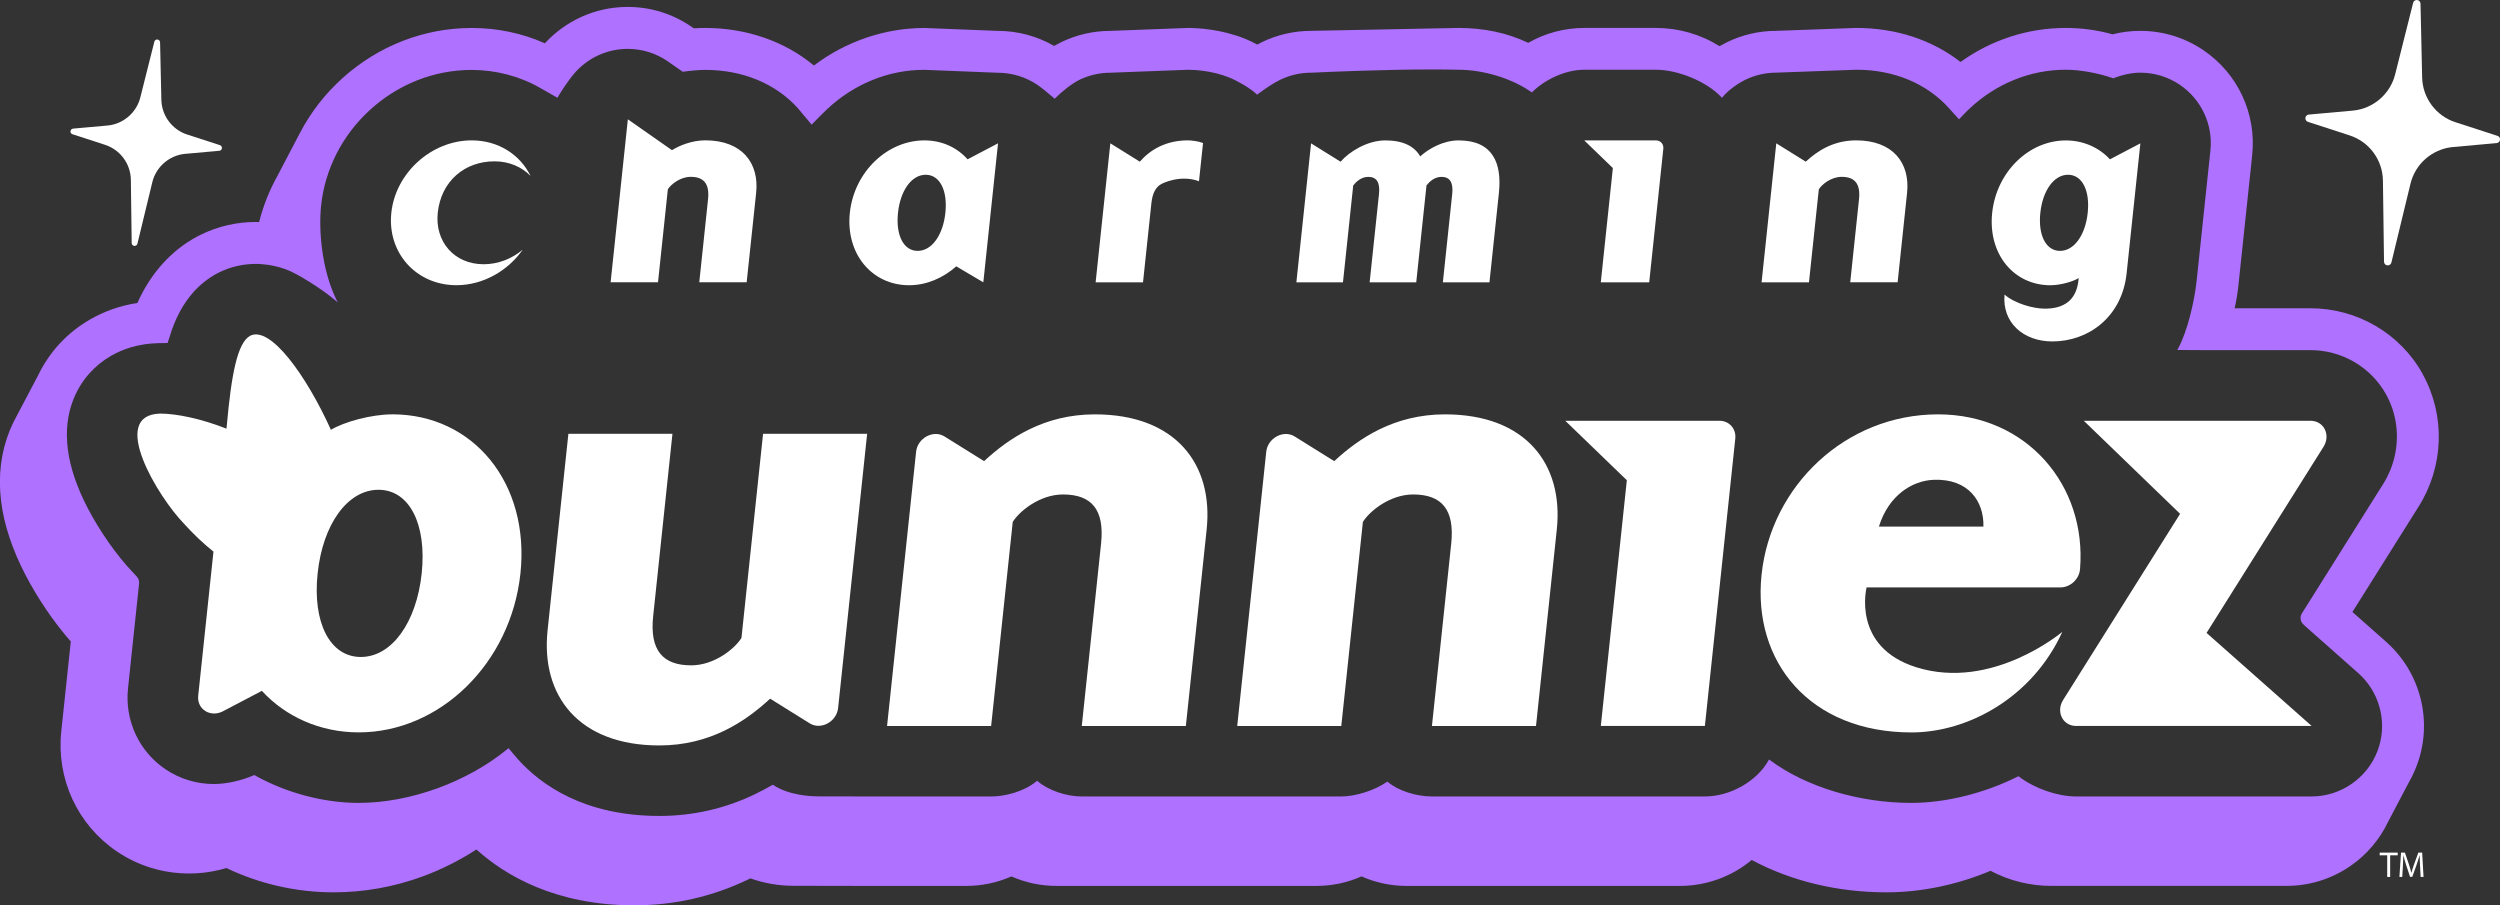
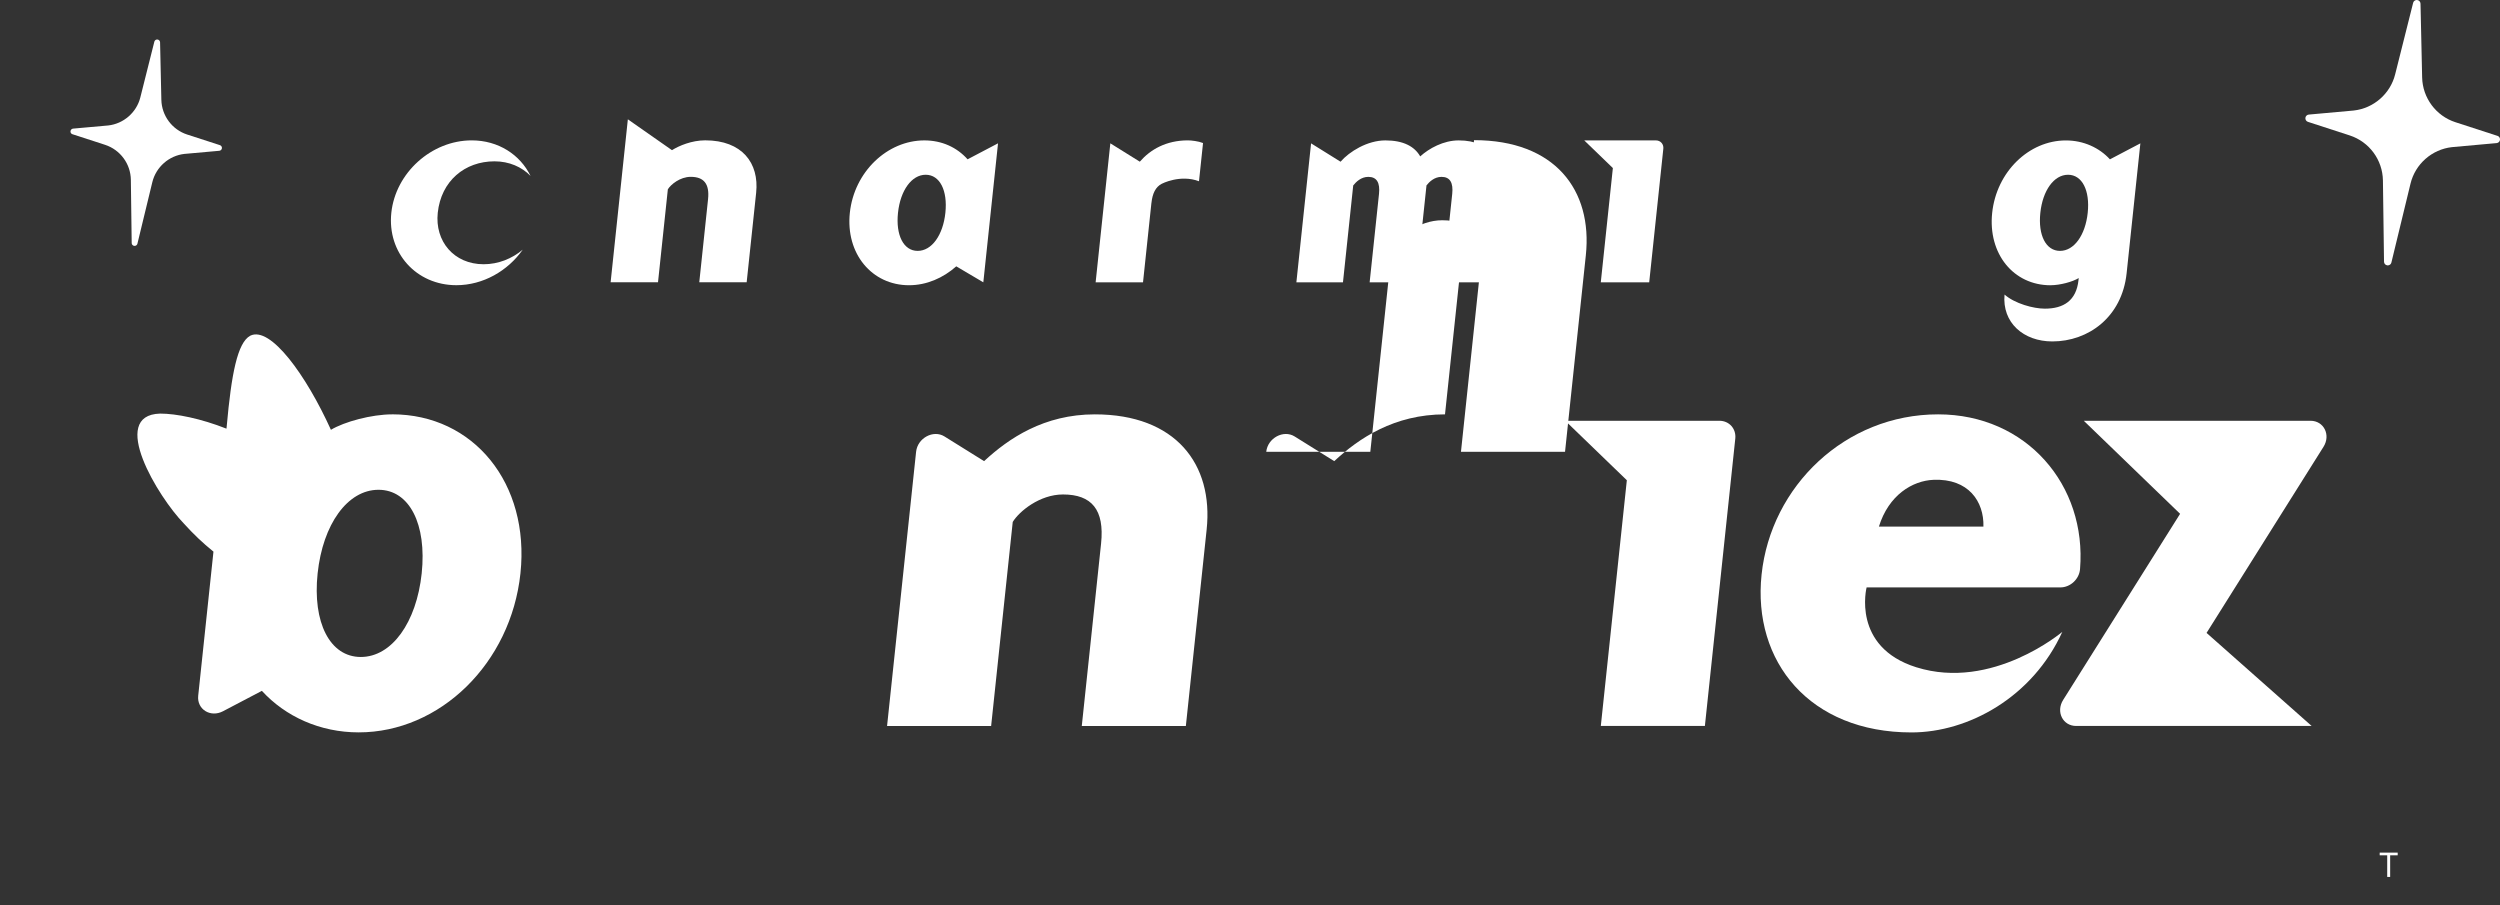
<svg xmlns="http://www.w3.org/2000/svg" viewBox="0 0 780.24 282.54" data-name="Layer 1" id="Layer_1">
  <rect x="0" y="0" width="780.24" height="282.54" fill="#333333" stroke="none" />
  <defs>
    <style>
      .cls-1 {
        fill: #fff;
      }

      .cls-2 {
        fill: #af71ff;
      }
    </style>
  </defs>
  <polygon points="742.69 266.94 745.04 266.94 745.04 273.69 745.96 273.69 745.96 266.94 748.31 266.94 748.31 266.1 742.69 266.1 742.69 266.94" class="cls-1" />
-   <path d="M754.75,266.1l-1.36,3.74c-.33.93-.6,1.8-.79,2.54h-.03c-.19-.77-.43-1.63-.73-2.54l-1.28-3.74h-1.21l-.5,7.59h.88l.2-3.28c.07-1.16.12-2.49.15-3.45h.02c.21.91.49,1.89.85,3l1.21,3.68h.72l1.32-3.72c.38-1.09.7-2.06.96-2.96h.02c0,.96.07,2.3.12,3.37l.17,3.35h.91l-.43-7.59h-1.21Z" class="cls-1" />
-   <path d="M756.19,116.83c-7.03-12.72-20.48-20.62-35.1-20.62h-23.67c.54-2.37.94-4.8,1.19-7.23l4.29-40.55c1.37-12.91-4.46-25.45-15.19-32.74-5.84-3.97-12.67-6.06-19.73-6.06h0c-2.92,0-5.83.36-8.65,1.08-4.74-1.32-9.66-1.99-14.6-1.99-11.79,0-23.15,3.67-32.86,10.62-8.94-6.95-20.2-10.62-32.59-10.62l-25.03.91c-5.24,0-10.53,1.23-15.3,3.56-.77.38-1.54.79-2.29,1.22-5.96-3.73-12.83-5.69-19.86-5.69h-22.37c-6.14,0-12.17,1.61-17.47,4.65-6.49-3.09-13.8-4.65-21.74-4.65l-46.09.91h0c-5.27,0-10.58,1.23-15.35,3.56-.46.23-.93.47-1.39.72-1.21-.67-2.47-1.27-3.76-1.79-7.57-3.07-15.05-3.4-17.93-3.4l-24.29.92c-5.24,0-10.53,1.23-15.3,3.56-.72.35-1.44.73-2.13,1.13-5.32-3.07-11.38-4.69-17.52-4.69l-22.93-.91c-12.3,0-24.54,4.16-34.52,11.72-9.05-7.56-21.1-11.73-33.95-11.73-1.17,0-2.36.04-3.54.12l-.49-.34c-5.93-4.15-12.89-6.34-20.13-6.34-5.06,0-9.95,1.06-14.56,3.16-4.23,1.93-8.13,4.76-11.29,8.19-7.15-3.17-14.84-4.78-22.87-4.78-14.76,0-29.05,5.55-40.25,15.62-5.45,4.9-9.92,10.65-13.28,17.07l-7.06,13.47c-2.53,4.55-4.46,9.4-5.72,14.41-.36-.01-.71-.02-1.05-.02h0c-6.05,0-11.87,1.36-17.29,4.03-.37.18-.74.37-1.09.56-8.05,4.33-14.46,11.48-18.56,20.68-5.34.83-10.35,2.59-14.88,5.21-7.06,4.09-12.65,10.14-16.15,17.47l-6.56,12.44c-.82,1.46-1.57,3.01-2.22,4.6-2.78,6.83-3.7,14.28-2.73,22.15.9,7.32,3.48,15.08,7.64,23.08,3.83,7.35,8.97,14.89,14.11,20.7l-2.97,28.05c-1.57,14.79,5.05,29.13,17.27,37.43,6.68,4.54,14.5,6.93,22.6,6.93,3.96,0,7.89-.57,11.67-1.7,10.33,4.96,21.89,7.58,33.43,7.58,9.47,0,18.82-1.66,27.78-4.95,5.85-2.15,11.51-4.98,16.81-8.42,8.87,7.99,24.57,17.43,49.29,17.43,12.51,0,24.51-2.74,35.66-8.14.19-.09.37-.18.56-.27,4.32,1.53,8.84,2.31,13.41,2.31l21.43.04h32.48c4.93,0,9.69-1,14.14-2.97,4.46,1.97,9.21,2.97,14.14,2.97h80.99c4.93,0,9.69-1,14.14-2.97,4.46,1.97,9.21,2.97,14.14,2.97h85.21c8.2,0,16.16-2.87,22.43-8.1,12.32,6.61,26.85,10.1,42.04,10.1,10.8,0,22.03-2.32,32.49-6.72,5.81,3.08,12.34,4.71,18.89,4.71h73.5c7.16,0,14.06-2.15,19.95-6.22,5.11-3.52,9.19-8.35,11.82-13.93l6.46-12.28c.38-.66.78-1.41,1.14-2.16l.11-.23c.42-.88.8-1.77,1.13-2.64,2.54-6.69,2.97-13.91,1.26-20.86-1.72-6.95-5.46-13.13-10.82-17.88l-10.49-9.29,20.65-32.87c7.92-12.6,8.42-28.42,1.31-41.29ZM718.92,194.95l17.11,15.15c6.37,5.64,8.92,14.55,6.51,22.7-.16.54-.34,1.07-.53,1.57-3.22,8.49-11.48,14.2-20.57,14.2h-73.5c-5.81,0-12.98-2.49-17.83-6.2l-.16-.12-.18.09c-10.43,5.24-22.54,8.24-33.23,8.24-16.39,0-32.89-4.99-44.15-13.35l-.29-.21-.17.31c-3.61,6.51-11.96,11.24-19.85,11.24h-85.21c-4.96,0-10.59-1.85-13.7-4.5l-.18-.16-.2.14c-3.74,2.62-9.71,4.52-14.2,4.52h-80.99c-4.87,0-10.39-1.91-13.73-4.74l-.2-.17-.2.17c-3.93,3.28-9.94,4.75-14.15,4.75h-32.48l-21.43-.04c-2.61,0-9.2-.34-14.05-3.53l-.16-.11-.17.1c-1.51.87-3.85,2.11-5.32,2.82-9.36,4.53-19.43,6.83-29.94,6.83-23.32,0-36.87-9.62-44.13-17.69-.59-.66-1.79-2.09-2.73-3.22l-.2-.24-.24.2c-12.67,10.41-30.51,16.88-46.58,16.88-10.85,0-22.65-3.14-32.38-8.62l-.14-.08-.14.06c-3.77,1.67-8.65,2.75-12.44,2.75-5.47,0-10.74-1.61-15.24-4.67-8.21-5.57-12.65-15.23-11.6-25.19l3.46-32.74c.08-.78-.18-1.56-.72-2.14-.46-.49-.92-.98-1.39-1.5-4.85-5.08-10.18-12.67-13.9-19.82-6.83-13.1-8.31-24.61-4.4-34.22,1.19-2.92,2.84-5.58,4.92-7.9,1.91-2.14,4.15-3.96,6.66-5.42,1.9-1.1,3.95-1.99,6.1-2.64,2.71-.82,5.63-1.28,8.68-1.36l2.95-.04.62-1.9c1.65-5.58,4.13-10.26,7.38-13.92,2.13-2.39,4.6-4.36,7.34-5.84.23-.12.46-.24.68-.35,3.6-1.78,7.46-2.68,11.49-2.68.58,0,1.2.02,1.9.08,2.5.18,4.99.71,7.4,1.57,3.75,1.34,11.6,6.39,15.17,9.43l1.11.95-.63-1.32c-4.3-9.07-5.39-21.08-4.55-28.97,1.19-11.22,6.52-21.73,15.02-29.59,8.85-8.18,20.2-12.69,31.94-12.69,7.61,0,15.05,1.96,21.5,5.67,1.11.64,5.01,2.86,5.01,2.86l.27.15.16-.26c1.62-2.72,3.53-5.4,4.71-6.85,2.13-2.63,4.88-4.76,7.96-6.16,2.88-1.31,5.95-1.98,9.12-1.98,4.54,0,8.9,1.37,12.61,3.97l4.57,3.18.12-.02c1.86-.28,4.81-.57,6.86-.57,11.73,0,22.03,4.27,29,12.02.52.58,1.04,1.21,1.55,1.86.08.11.31.38.62.73.56.65,1.32,1.54,1.84,2.21l.23.29.25-.28c.73-.81,3.4-3.44,4.16-4.17l.47-.45c8.43-7.88,19.17-12.23,30.24-12.23l22.92.91c4.49,0,8.79,1.32,12.45,3.8,1.21.82,3.69,2.84,5.15,4.13l.22.2.21-.22c1.8-1.86,5.16-4.56,7.48-5.69,2.99-1.46,6.32-2.23,9.66-2.23l24.28-.92c1.62,0,7.33.18,12.9,2.44,2.52,1.02,6.46,3.28,8.45,5.15l.19.18.21-.16c2.78-2.08,5.06-3.54,6.97-4.47,2.99-1.46,6.32-2.23,9.66-2.23h.2c5.03-.24,22.59-1.01,37.55-1.01,3.02,0,5.78.03,8.23.09,7.81,0,16.72,2.72,22.7,6.93l.21.15.19-.18c4.34-4.19,10.69-6.9,16.17-6.9h22.37c6.95,0,15.91,3.74,20.38,8.51l.24.26.23-.28c1.77-2.18,4.9-4.3,7.05-5.35,2.99-1.46,6.32-2.23,9.66-2.23l25.02-.91c11.67,0,21.94,4.27,28.91,12.02.24.26.47.53.71.81l2.39,2.64,1.97-2.04c.22-.22.43-.44.65-.65.24-.24.49-.47.73-.7,8.31-7.79,18.95-12.08,29.98-12.08,4.43,0,10.06,1.01,14.7,2.64l.11.04.11-.04c2.88-1.13,5.77-1.72,8.34-1.72,4.42,0,8.7,1.31,12.36,3.8,6.73,4.57,10.37,12.43,9.52,20.51l-4.29,40.55c-.69,6.55-2.9,15.94-5.79,21.22l-.25.46,8.2.05h33.35c9.85,0,18.9,5.31,23.62,13.85,3.28,5.94,4.2,12.9,2.59,19.59-.71,2.96-1.9,5.78-3.53,8.37l-25.35,40.35c-.71,1.12-.5,2.58.5,3.46Z" class="cls-2" />
  <path d="M298.44,83.12l8.45,4.99,4.59-43.38-9.5,4.99c-3.34-3.74-8.02-5.9-13.5-5.9-11.55,0-21.9,9.81-23.25,22.6-1.35,12.8,6.92,22.6,18.47,22.6,5.48,0,10.62-2.24,14.75-5.9ZM280.26,66.42c.74-6.98,4.25-11.88,8.65-11.88s6.88,4.9,6.14,11.88c-.74,6.98-4.25,11.88-8.65,11.88s-6.88-4.9-6.14-11.88Z" class="cls-1" />
  <path d="M422.35,57.86c.86-1.08,2.44-2.66,4.69-2.66,2.66,0,3.71,1.83,3.34,5.32l-2.92,27.59h14.54l3.2-30.25c.86-1.08,2.44-2.66,4.69-2.66,2.66,0,3.71,1.83,3.34,5.32l-2.92,27.59h14.54l2.95-27.92c.98-9.31-1.92-16.37-12.56-16.37-4.74,0-9.24,2.49-12,4.99-1.75-3.07-5.21-4.99-10.86-4.99s-11.26,3.49-14,6.65l-9.2-5.73-4.59,43.38h14.54l3.2-30.25Z" class="cls-1" />
-   <path d="M567.64,59.1c.91-1.5,3.82-3.91,7.14-3.91,4.07,0,5.92,2.16,5.41,6.98l-2.74,25.93h14.79l2.95-27.92c.98-9.31-4.42-16.37-15.88-16.37-7.23,0-12.24,3.41-15.74,6.65l-9.2-5.73-4.59,43.38h14.79l3.07-29Z" class="cls-1" />
  <path d="M639.96,89.02c2.99,0,6.93-1.08,8.8-2.24l-.07.66c-.68,6.4-4.68,8.89-10.5,8.89-3.57,0-9.39-1.58-12.58-4.4-.81,8.77,5.93,14.63,14.91,14.63,11.22,0,21.74-7.56,23.19-21.27l4.29-40.55-9.5,4.99c-3.35-3.66-8.27-5.9-13.75-5.9-11.55,0-21.65,9.81-23,22.6-1.35,12.8,6.67,22.6,18.22,22.6ZM636.78,66.42c.74-6.98,4.25-11.88,8.65-11.88s6.88,4.9,6.14,11.88c-.74,6.98-4.25,11.88-8.65,11.88s-6.88-4.9-6.14-11.88Z" class="cls-1" />
  <path d="M208.42,59.1c.91-1.5,3.82-3.91,7.15-3.91,4.07,0,5.92,2.16,5.41,6.98l-2.74,25.93h14.79l2.96-27.93c.99-9.31-4.42-16.37-15.89-16.37-4.16,0-8.15,1.66-10.38,3.07l-13.77-9.63-5.38,50.86h14.79l3.07-29.01Z" class="cls-1" />
  <path d="M359.36,63.34c.32-2.99,1.3-4.98,3.21-5.98,0,0,5.75-3.02,11.63-.79l1.26-11.93c-1.43-.58-3.65-.83-4.73-.83-6.73,0-11.68,2.82-15,6.65l-9.2-5.73-4.59,43.38h14.79l2.62-24.76Z" class="cls-1" />
  <path d="M499.61,88.11h15.1l4.41-41.71c.15-1.42-.88-2.58-2.31-2.58h-22.37l8.93,8.63-3.77,35.66Z" class="cls-1" />
  <path d="M154.33,50.35c4.56,0,8.52,1.74,11.25,4.56-3.25-6.64-10.05-11.1-18.36-11.1-12.54,0-23.77,10.12-25.09,22.6-1.32,12.48,7.77,22.6,20.31,22.6,8.32,0,16.06-4.46,20.71-11.1-3.33,2.82-7.65,4.56-12.21,4.56-9.28,0-15.26-7.19-14.32-16.06,1.05-9.94,8.44-16.06,17.72-16.06Z" class="cls-1" />
  <path d="M122.42,129.32c-6.48,0-14.97,2.31-19.14,4.82-7.73-17.07-18.87-32.48-25.17-29.37-4.02,2.16-5.89,12.01-7.34,28.16l-.09.85c-7.99-3.15-15.71-4.71-20.7-4.7-16.26.43-.57,26.12,7.4,34.31,3,3.31,5.8,5.99,9.24,8.77l-.36,3.41-4.4,41.56c-.45,4.23,3.81,6.9,7.73,4.85l12.14-6.37c7.36,8.03,18.15,12.96,30.2,12.96,25.36,0,47.53-21.53,50.5-49.63,2.97-28.1-14.64-49.63-40-49.63ZM131.61,178.95c-1.62,15.33-9.33,26.09-19,26.09s-15.1-10.77-13.48-26.09c1.62-15.33,9.33-26.09,19-26.09s15.1,10.77,13.48,26.09Z" class="cls-1" />
-   <path d="M231.42,199.07c-1.99,3.28-8.39,8.58-15.69,8.58-8.94,0-13-4.74-11.88-15.33l6.02-56.93h-32.48l-6.49,61.31c-2.16,20.44,9.7,35.95,34.88,35.95,15.87,0,26.88-7.48,34.57-14.6l12.37,7.71c3.47,2.16,8.4-.5,8.85-4.79l9.06-85.58h-32.48l-6.74,63.68Z" class="cls-1" />
  <path d="M341.7,129.32c-15.87,0-26.88,7.48-34.57,14.6l-12.37-7.71c-3.47-2.16-8.4.5-8.85,4.79l-9.06,85.58h32.48l6.74-63.68c1.99-3.28,8.39-8.58,15.69-8.58,8.94,0,13,4.74,11.88,15.33l-6.02,56.93h32.48l6.49-61.31c2.16-20.44-9.7-35.95-34.88-35.95Z" class="cls-1" />
-   <path d="M450.98,129.32c-15.87,0-26.88,7.48-34.57,14.6l-12.37-7.71c-3.47-2.16-8.4.5-8.85,4.79l-9.06,85.58h32.48l6.74-63.68c1.99-3.28,8.39-8.58,15.69-8.58,8.94,0,13,4.74,11.88,15.33l-6.02,56.93h32.48l6.49-61.31c2.16-20.44-9.7-35.95-34.88-35.95Z" class="cls-1" />
+   <path d="M450.98,129.32c-15.87,0-26.88,7.48-34.57,14.6l-12.37-7.71c-3.47-2.16-8.4.5-8.85,4.79h32.48l6.74-63.68c1.99-3.28,8.39-8.58,15.69-8.58,8.94,0,13,4.74,11.88,15.33l-6.02,56.93h32.48l6.49-61.31c2.16-20.44-9.7-35.95-34.88-35.95Z" class="cls-1" />
  <path d="M721.1,131.32h-70.76l30.06,29.04-36.5,58.09c-2.32,3.69-.11,8.12,4.06,8.12h73.5l-32.8-29.04,36.5-58.09c2.32-3.69.11-8.12-4.06-8.12Z" class="cls-1" />
  <path d="M598.06,208.25c-20.25-6.36-15.5-24.92-15.5-24.92h60.46c3.13,0,5.9-2.58,6.15-5.71,2.15-26.21-16.71-48.3-44.29-48.3-29.01,0-52.19,22.44-55.1,50-2.88,27.19,15.04,49.27,46.79,49.27,17.76,0,37.81-11.01,47.07-31.39,0,0-21.86,18.5-45.58,11.05ZM603.45,149.75c10.91-.45,15.78,6.77,15.57,14.6h-32.62c3.05-9.85,10.46-14.33,17.05-14.6Z" class="cls-1" />
  <path d="M536.63,131.32h-48.11l19.21,18.56-8.12,76.69h32.48l9.49-89.7c.32-3.06-1.9-5.55-4.96-5.55Z" class="cls-1" />
  <path d="M779.44,42.4l-13.12-4.26c-6.06-1.97-10.23-7.58-10.38-13.95l-.51-23.05c-.01-.58-.46-1.07-1.04-1.13-.09,0-.18,0-.26,0-.47.05-.88.39-1,.87l-5.62,22.35c-1.52,6.05-6.71,10.57-12.9,11.26-.11.01-.21.02-.32.03l-13.74,1.24s-.02,0-.02,0c-.54.06-.97.49-1.03,1.03-.06.55.27,1.07.8,1.24l13.02,4.23c6.12,1.99,10.29,7.65,10.38,14.08l.34,25.34c0,.59.45,1.08,1.04,1.14.09,0,.18,0,.26,0,.48-.05.89-.4,1-.88l5.97-24.63c1.48-6.12,6.68-10.69,12.93-11.39.11-.01.21-.02.32-.03l13.63-1.23s.02,0,.02,0c.54-.06.97-.49,1.03-1.03.06-.55-.27-1.07-.8-1.24Z" class="cls-1" />
  <path d="M22.64,41.9l10.13,3.29c4.76,1.55,8.01,5.95,8.07,10.95l.26,19.71c0,.46.35.84.81.89.07,0,.14,0,.2,0,.37-.04.69-.31.78-.69l4.64-19.16c1.15-4.76,5.2-8.32,10.06-8.86.08,0,.16-.02.25-.02l10.6-.95s.01,0,.02,0c.42-.05.75-.38.8-.8.05-.43-.21-.83-.62-.96l-10.21-3.31c-4.72-1.53-7.96-5.89-8.07-10.85l-.4-17.93c-.01-.45-.35-.83-.81-.88-.07,0-.14,0-.2,0-.37.04-.68.31-.78.68l-4.37,17.39c-1.18,4.7-5.22,8.22-10.04,8.76-.08,0-.16.02-.25.02l-10.69.96s-.01,0-.02,0c-.42.05-.75.38-.8.8-.05.43.21.83.62.96Z" class="cls-1" />
</svg>